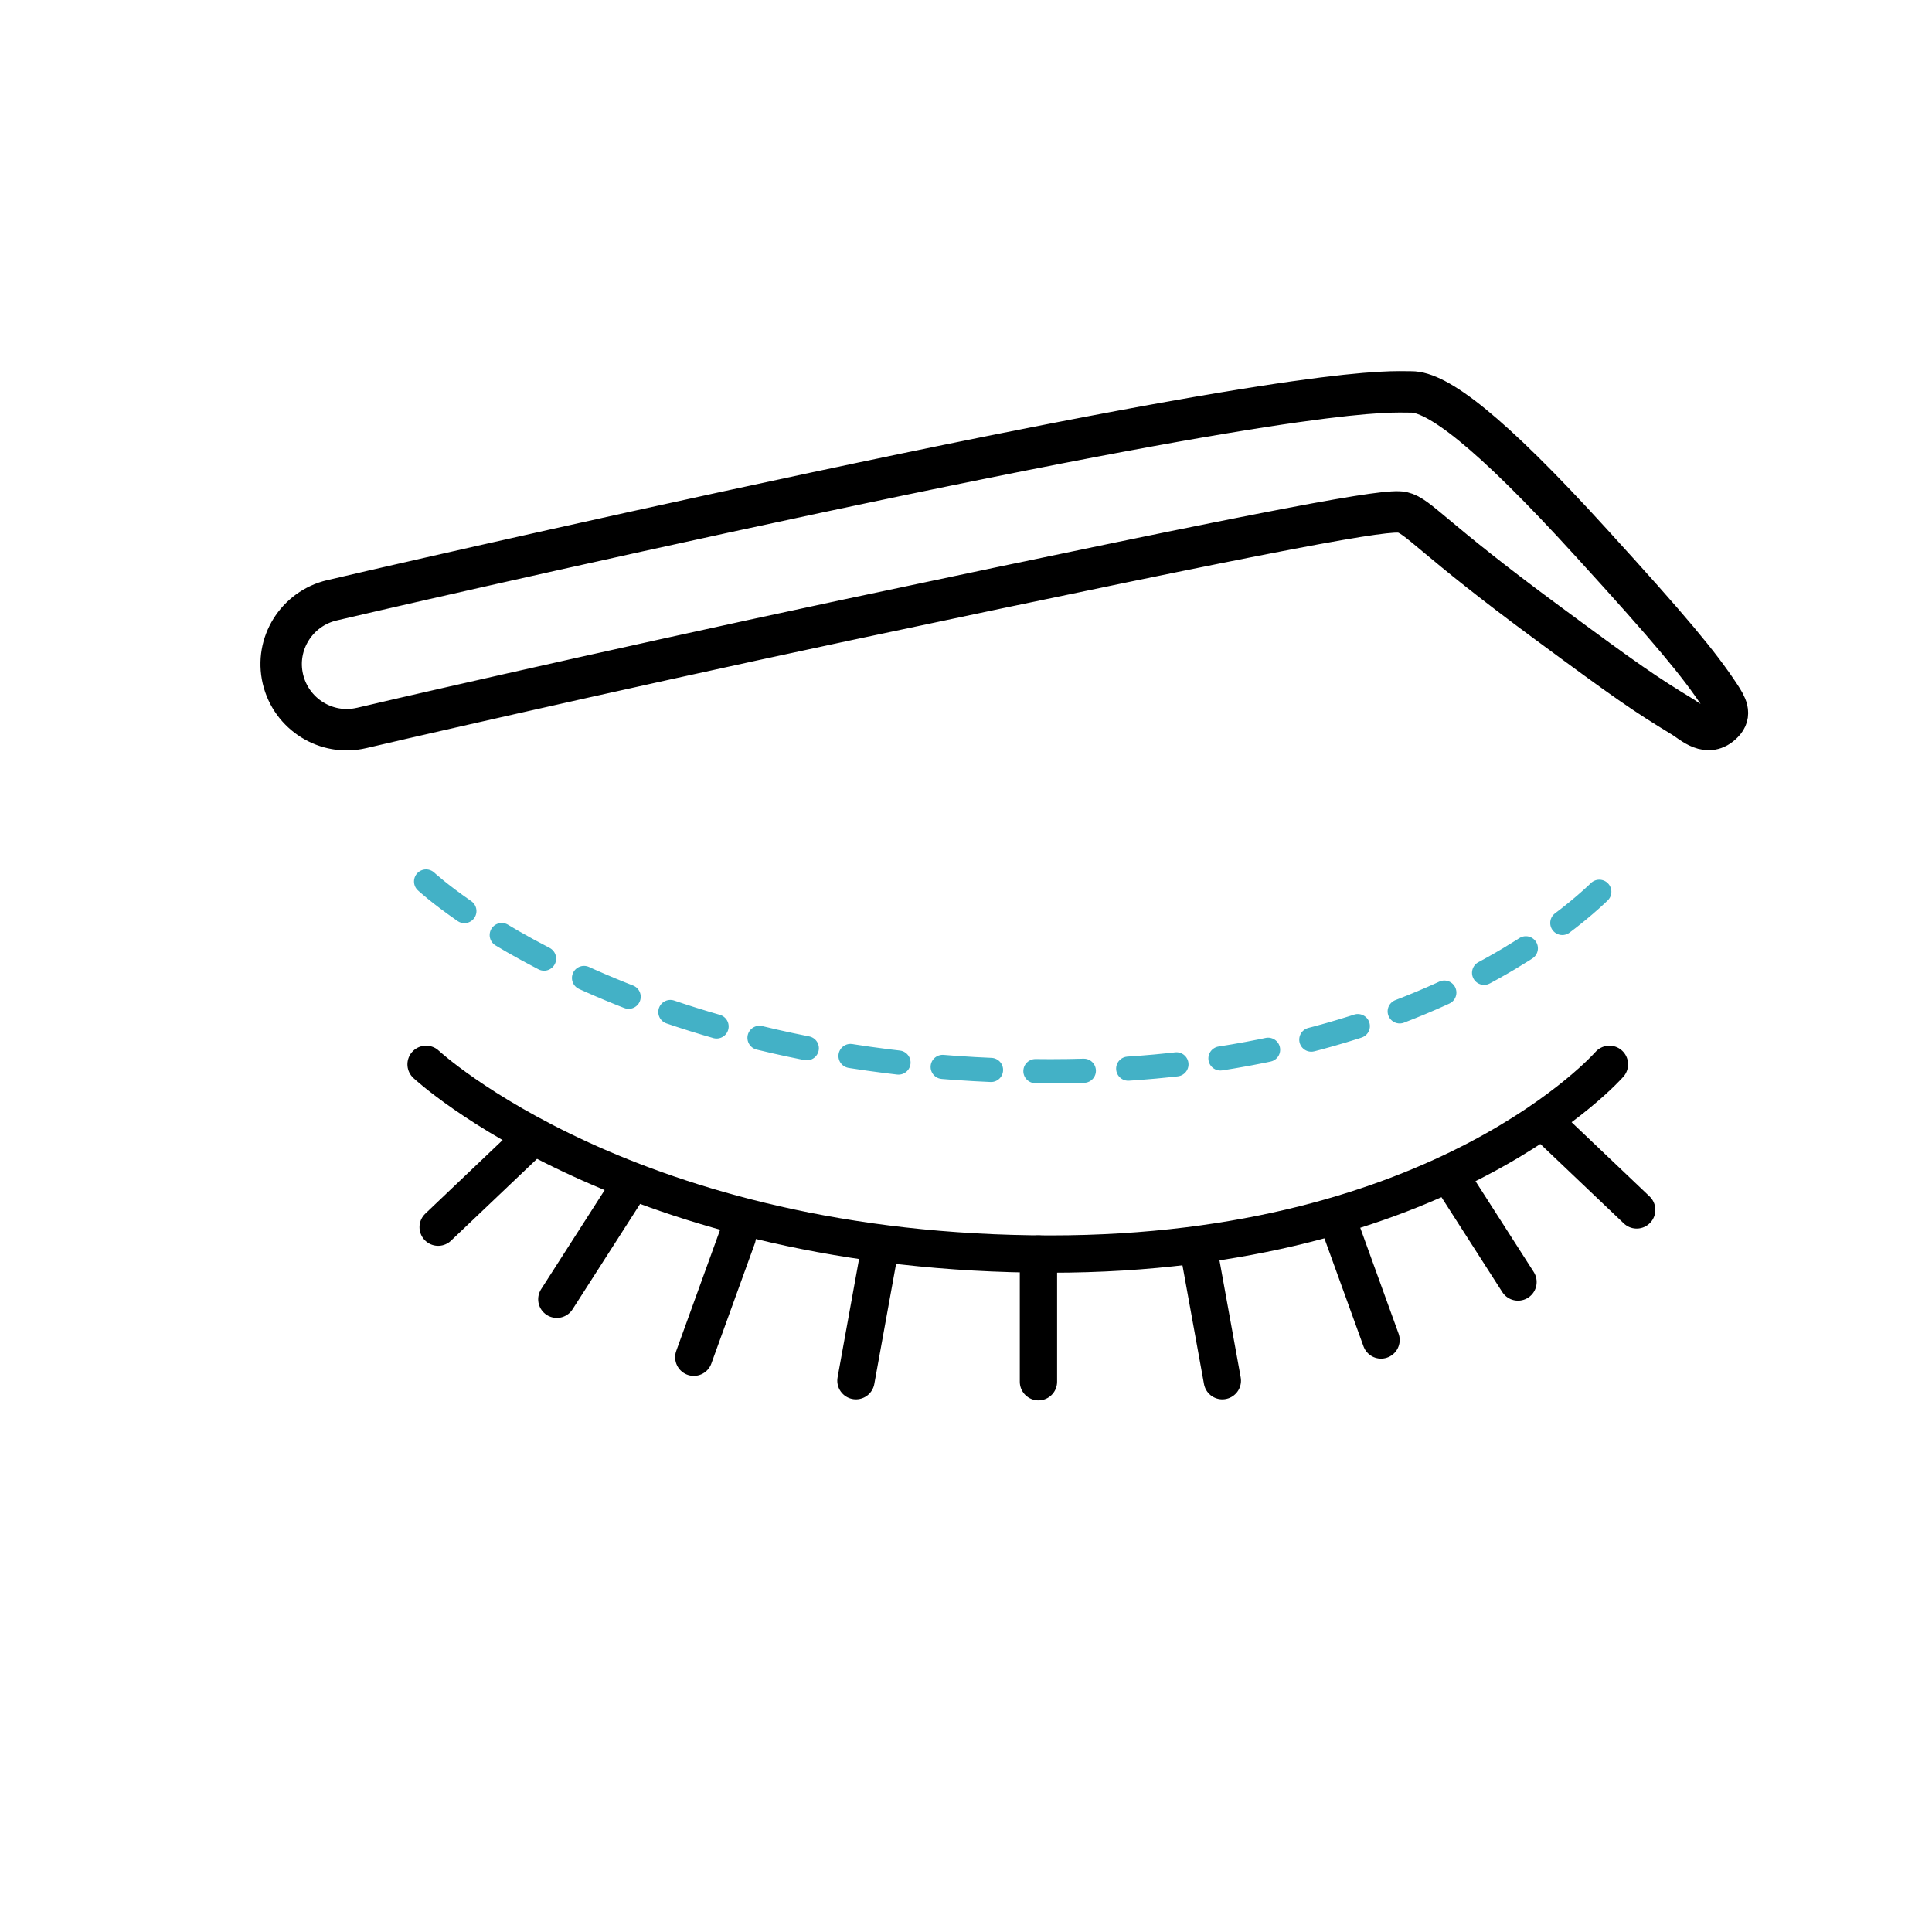
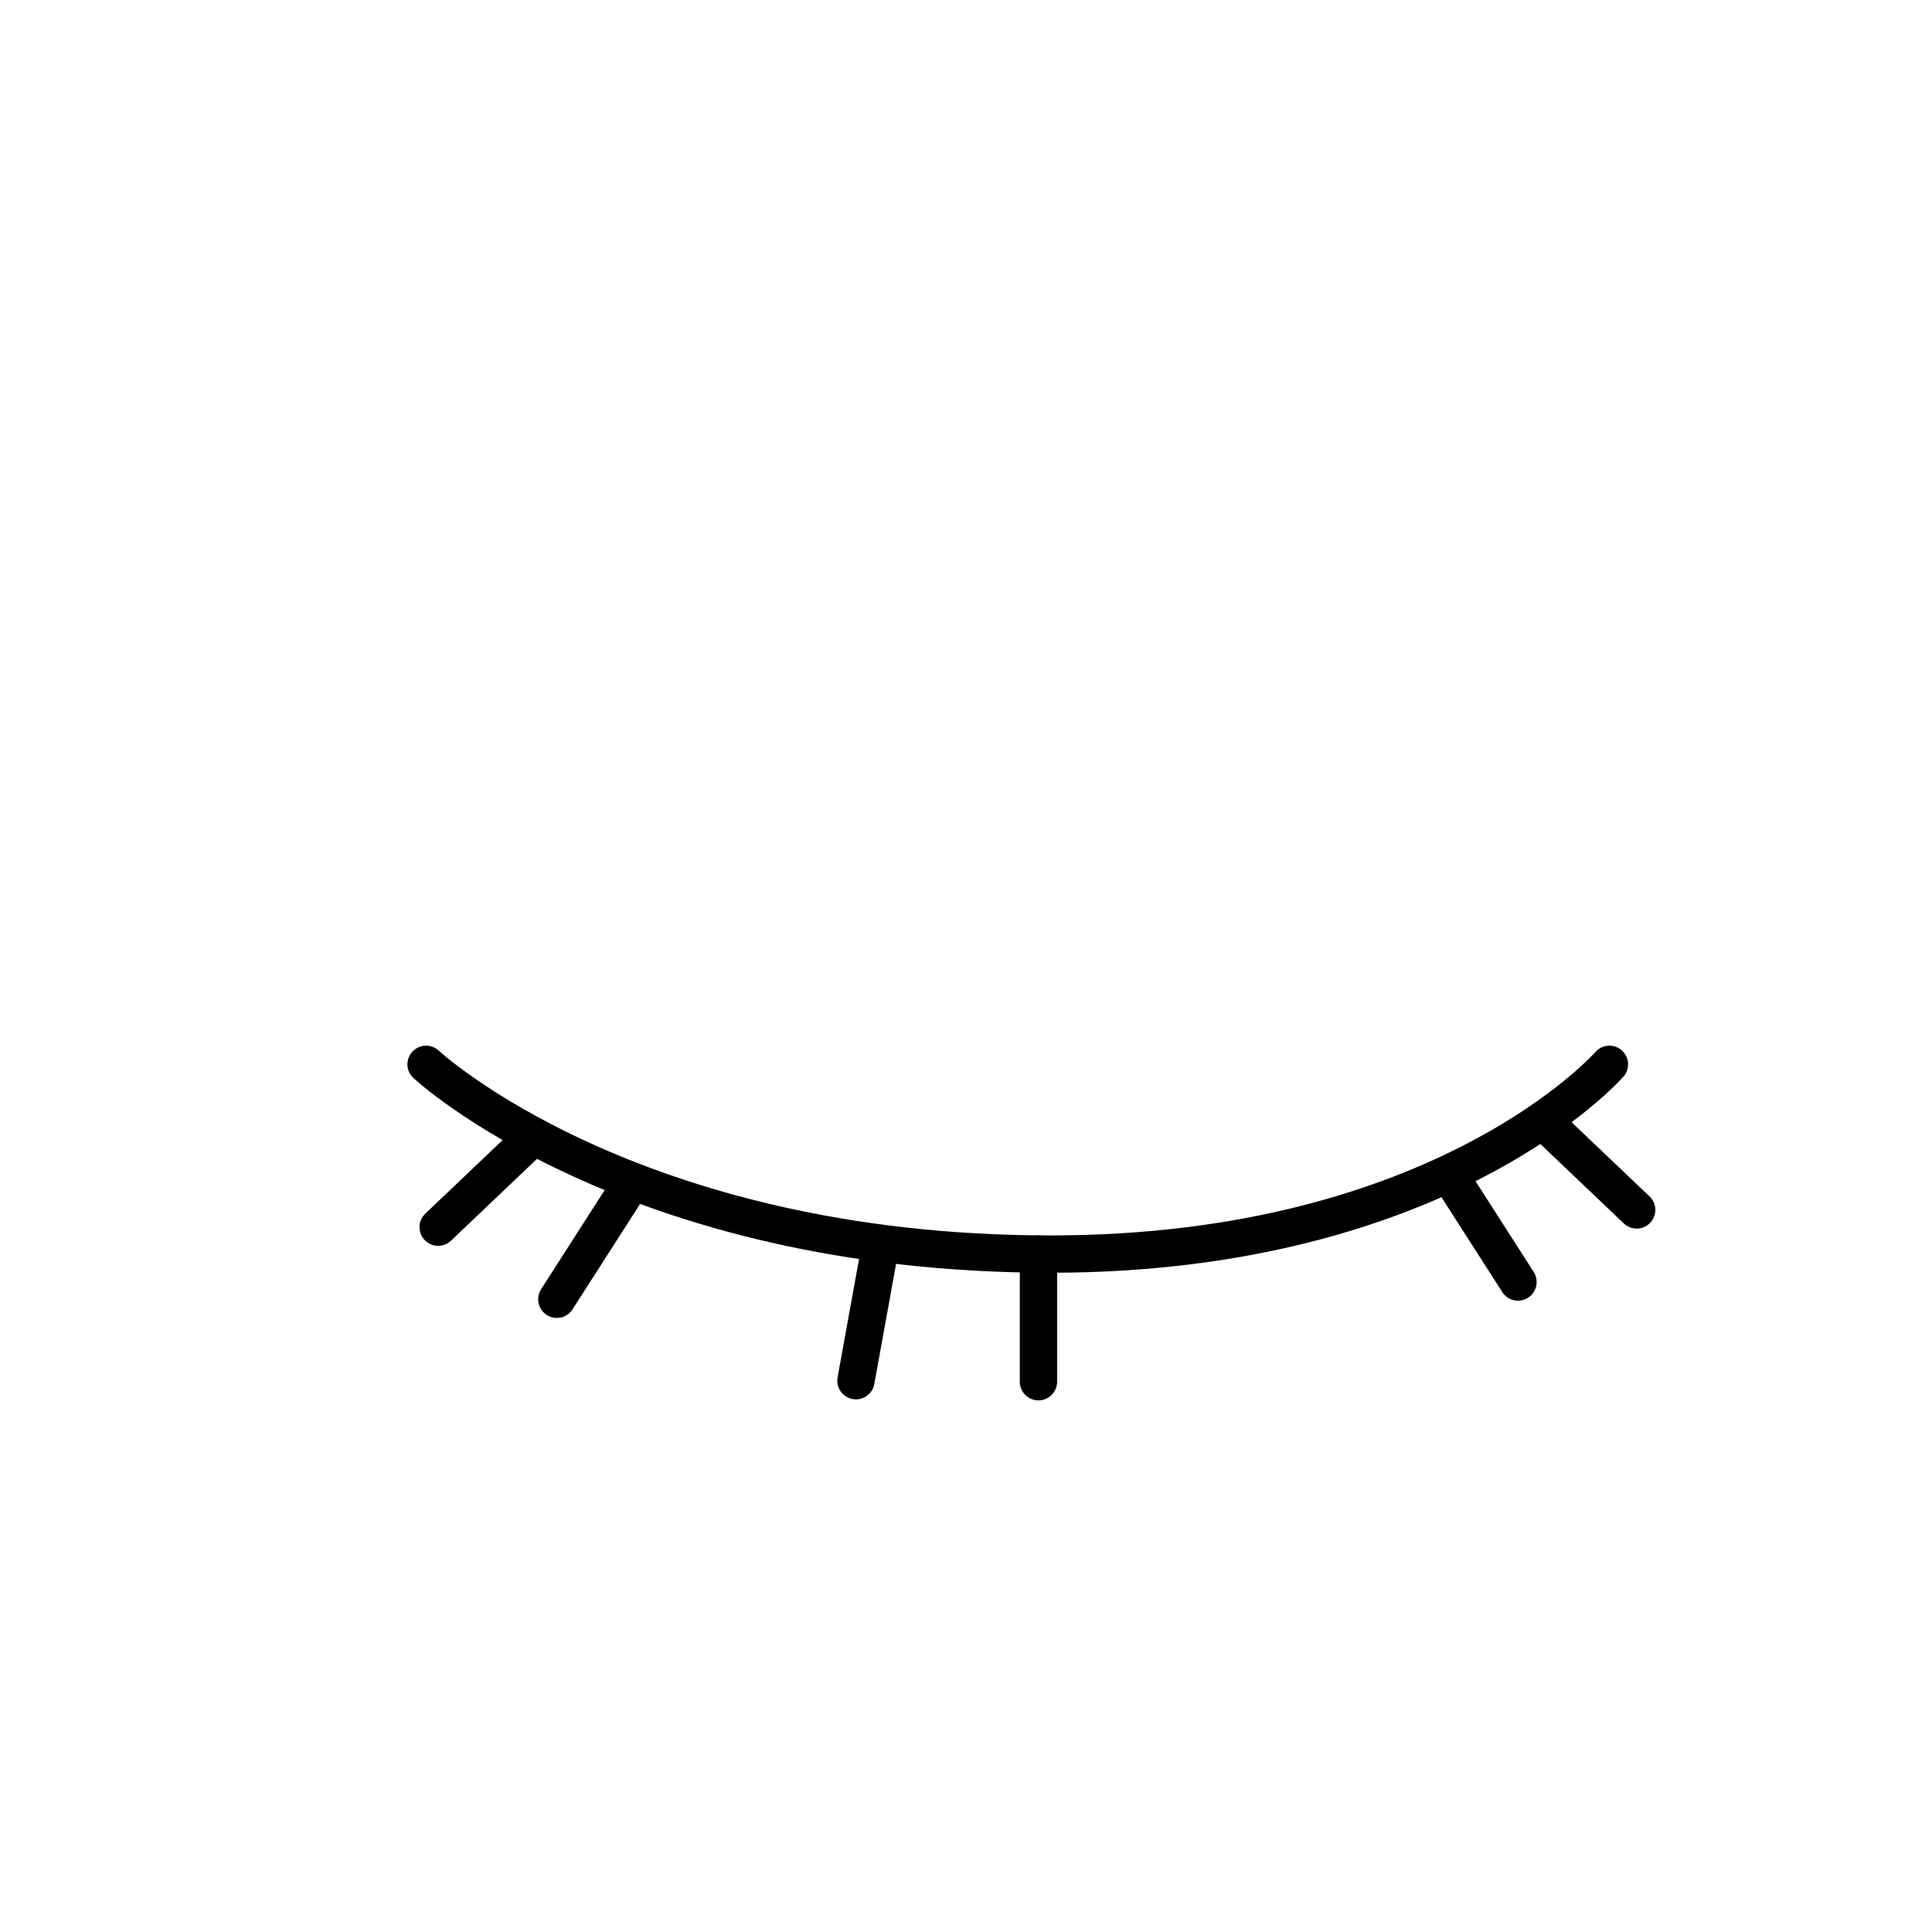
<svg xmlns="http://www.w3.org/2000/svg" version="1.1" x="0px" y="0px" viewBox="0 0 560 560" style="enable-background:new 0 0 560 560;" xml:space="preserve">
  <style type="text/css">
	.st0{fill:none;stroke:#000000;stroke-width:12;stroke-linecap:round;stroke-miterlimit:10;}
	.st1{fill:none;stroke:#43B1C6;stroke-width:9;stroke-linecap:round;stroke-miterlimit:10;}
	.st2{fill:none;stroke:#43B1C6;stroke-width:9;stroke-linecap:round;stroke-miterlimit:10;stroke-dasharray:24.194,24.194;}
	.st3{fill:none;stroke:#43B1C6;stroke-width:9;stroke-linecap:round;stroke-miterlimit:10;stroke-dasharray:20.185,20.185;}
	.st4{fill:none;stroke:#43B1C6;stroke-width:9;stroke-linecap:round;stroke-miterlimit:10;stroke-dasharray:17.383,17.383;}
	.st5{fill:#43B1C6;}
	.st6{fill:none;stroke:#000000;stroke-width:12;stroke-linecap:round;stroke-linejoin:round;stroke-miterlimit:10;}
	.st7{fill:none;stroke:#000000;stroke-width:8;stroke-miterlimit:10;}
	.st8{fill:none;stroke:#000000;stroke-width:8;stroke-miterlimit:10;stroke-dasharray:17.098,12.181;}
	.st9{fill:none;stroke:#000000;stroke-width:8;stroke-miterlimit:10;stroke-dasharray:18.981,13.522;}
	.st10{fill:none;stroke:#43B1C6;stroke-width:7;stroke-linecap:round;stroke-miterlimit:10;stroke-dasharray:14.04,12.87;}
	.st11{fill:none;stroke:#000000;stroke-width:15.045;stroke-linecap:round;stroke-miterlimit:10;}
	.st12{fill:none;stroke:#000000;stroke-width:7;stroke-linecap:round;stroke-miterlimit:10;}
	.st13{fill:none;stroke:#000000;stroke-width:7;stroke-linecap:round;stroke-miterlimit:10;stroke-dasharray:11.542,10.58;}
	.st14{fill:none;stroke:#000000;stroke-width:9.73;stroke-linecap:round;stroke-miterlimit:10;}
	.st15{fill:none;stroke:#000000;stroke-width:7;stroke-linecap:round;stroke-miterlimit:10;stroke-dasharray:12,11;}
	.st16{fill:none;stroke:#000000;stroke-width:8;stroke-linecap:round;stroke-miterlimit:10;}
	.st17{fill:none;stroke:#000000;stroke-width:7.65;stroke-linecap:round;stroke-miterlimit:10;}
	.st18{fill:none;stroke:#000000;stroke-width:11.863;stroke-linecap:round;stroke-miterlimit:10;}
	.st19{fill:none;stroke:#000000;stroke-width:11.897;stroke-linecap:round;stroke-miterlimit:10;}
	.st20{fill:none;stroke:#000000;stroke-width:13.553;stroke-linecap:round;stroke-miterlimit:10;}
	.st21{fill:none;stroke:#000000;stroke-width:7.906;stroke-linecap:round;stroke-miterlimit:10;stroke-dasharray:14.04,12.87;}
	.st22{fill:none;stroke:#000000;stroke-width:7;stroke-linecap:round;stroke-miterlimit:10;stroke-dasharray:14.04,12.87;}
	.st23{fill:none;stroke:#000000;stroke-width:13.8;stroke-linecap:round;stroke-miterlimit:10;}
	.st24{fill:none;stroke:#000000;stroke-width:10.814;stroke-linecap:round;stroke-miterlimit:10;}
	.st25{fill:none;stroke:#000000;stroke-width:12;stroke-miterlimit:10;}
</style>
  <g id="abdomen">
</g>
  <g id="Mano">
</g>
  <g id="PIE">
</g>
  <g id="CABEZA">
</g>
  <g id="MAMAS">
</g>
  <g id="lifting">
</g>
  <g id="orejas">
</g>
  <g id="nariz">
</g>
  <g id="amento">
</g>
  <g id="Reduccion">
</g>
  <g id="lipo">
</g>
  <g id="piernas">
</g>
  <g id="botox">
</g>
  <g id="ojo">
    <path class="st24" d="M123.5,308.5c0,0,59,55,181,55c114,0,162-55,162-55" />
-     <path class="st10" d="M123.5,255.5c0,0,59,55,181,55c114,0,162-55,162-55" />
    <line class="st24" x1="301" y1="363.5" x2="301" y2="400.5" />
-     <line class="st24" x1="347.7" y1="363.8" x2="354.3" y2="400.2" />
-     <line class="st24" x1="387.7" y1="353.6" x2="400.3" y2="388.4" />
    <line class="st24" x1="420" y1="340.4" x2="440" y2="371.6" />
    <line class="st24" x1="447.6" y1="325.2" x2="474.4" y2="350.7" />
    <line class="st24" x1="254.7" y1="363.8" x2="248.1" y2="400.2" />
-     <line class="st24" x1="213.7" y1="358.6" x2="201.1" y2="393.4" />
    <line class="st24" x1="181.4" y1="345.4" x2="161.4" y2="376.6" />
    <line class="st24" x1="153.8" y1="330.2" x2="127" y2="355.7" />
    <g>
-       <path class="st25" d="M487.9,207.9c-11.2-6.8-16.4-10.4-39.4-27.4c-33.8-24.9-37.3-30.9-42-32c-4.5-1-30.5,3.5-162,31.4    c-71.3,15.2-139,30.9-139.7,31.1c-10.2,2.4-20.4-4-22.8-14.2s4-20.4,14.2-22.8c0.7-0.2,68.8-16,140.3-31.2    c147.2-31.3,165.6-29.2,172.5-29.2c7.4-0.1,22.4,10.9,52.4,43.9c22.8,25,31.1,35,37.1,44.1c1.9,2.9,3.4,5.4,0.9,7.9    C495,214,490.5,209.5,487.9,207.9z" />
-     </g>
+       </g>
  </g>
</svg>